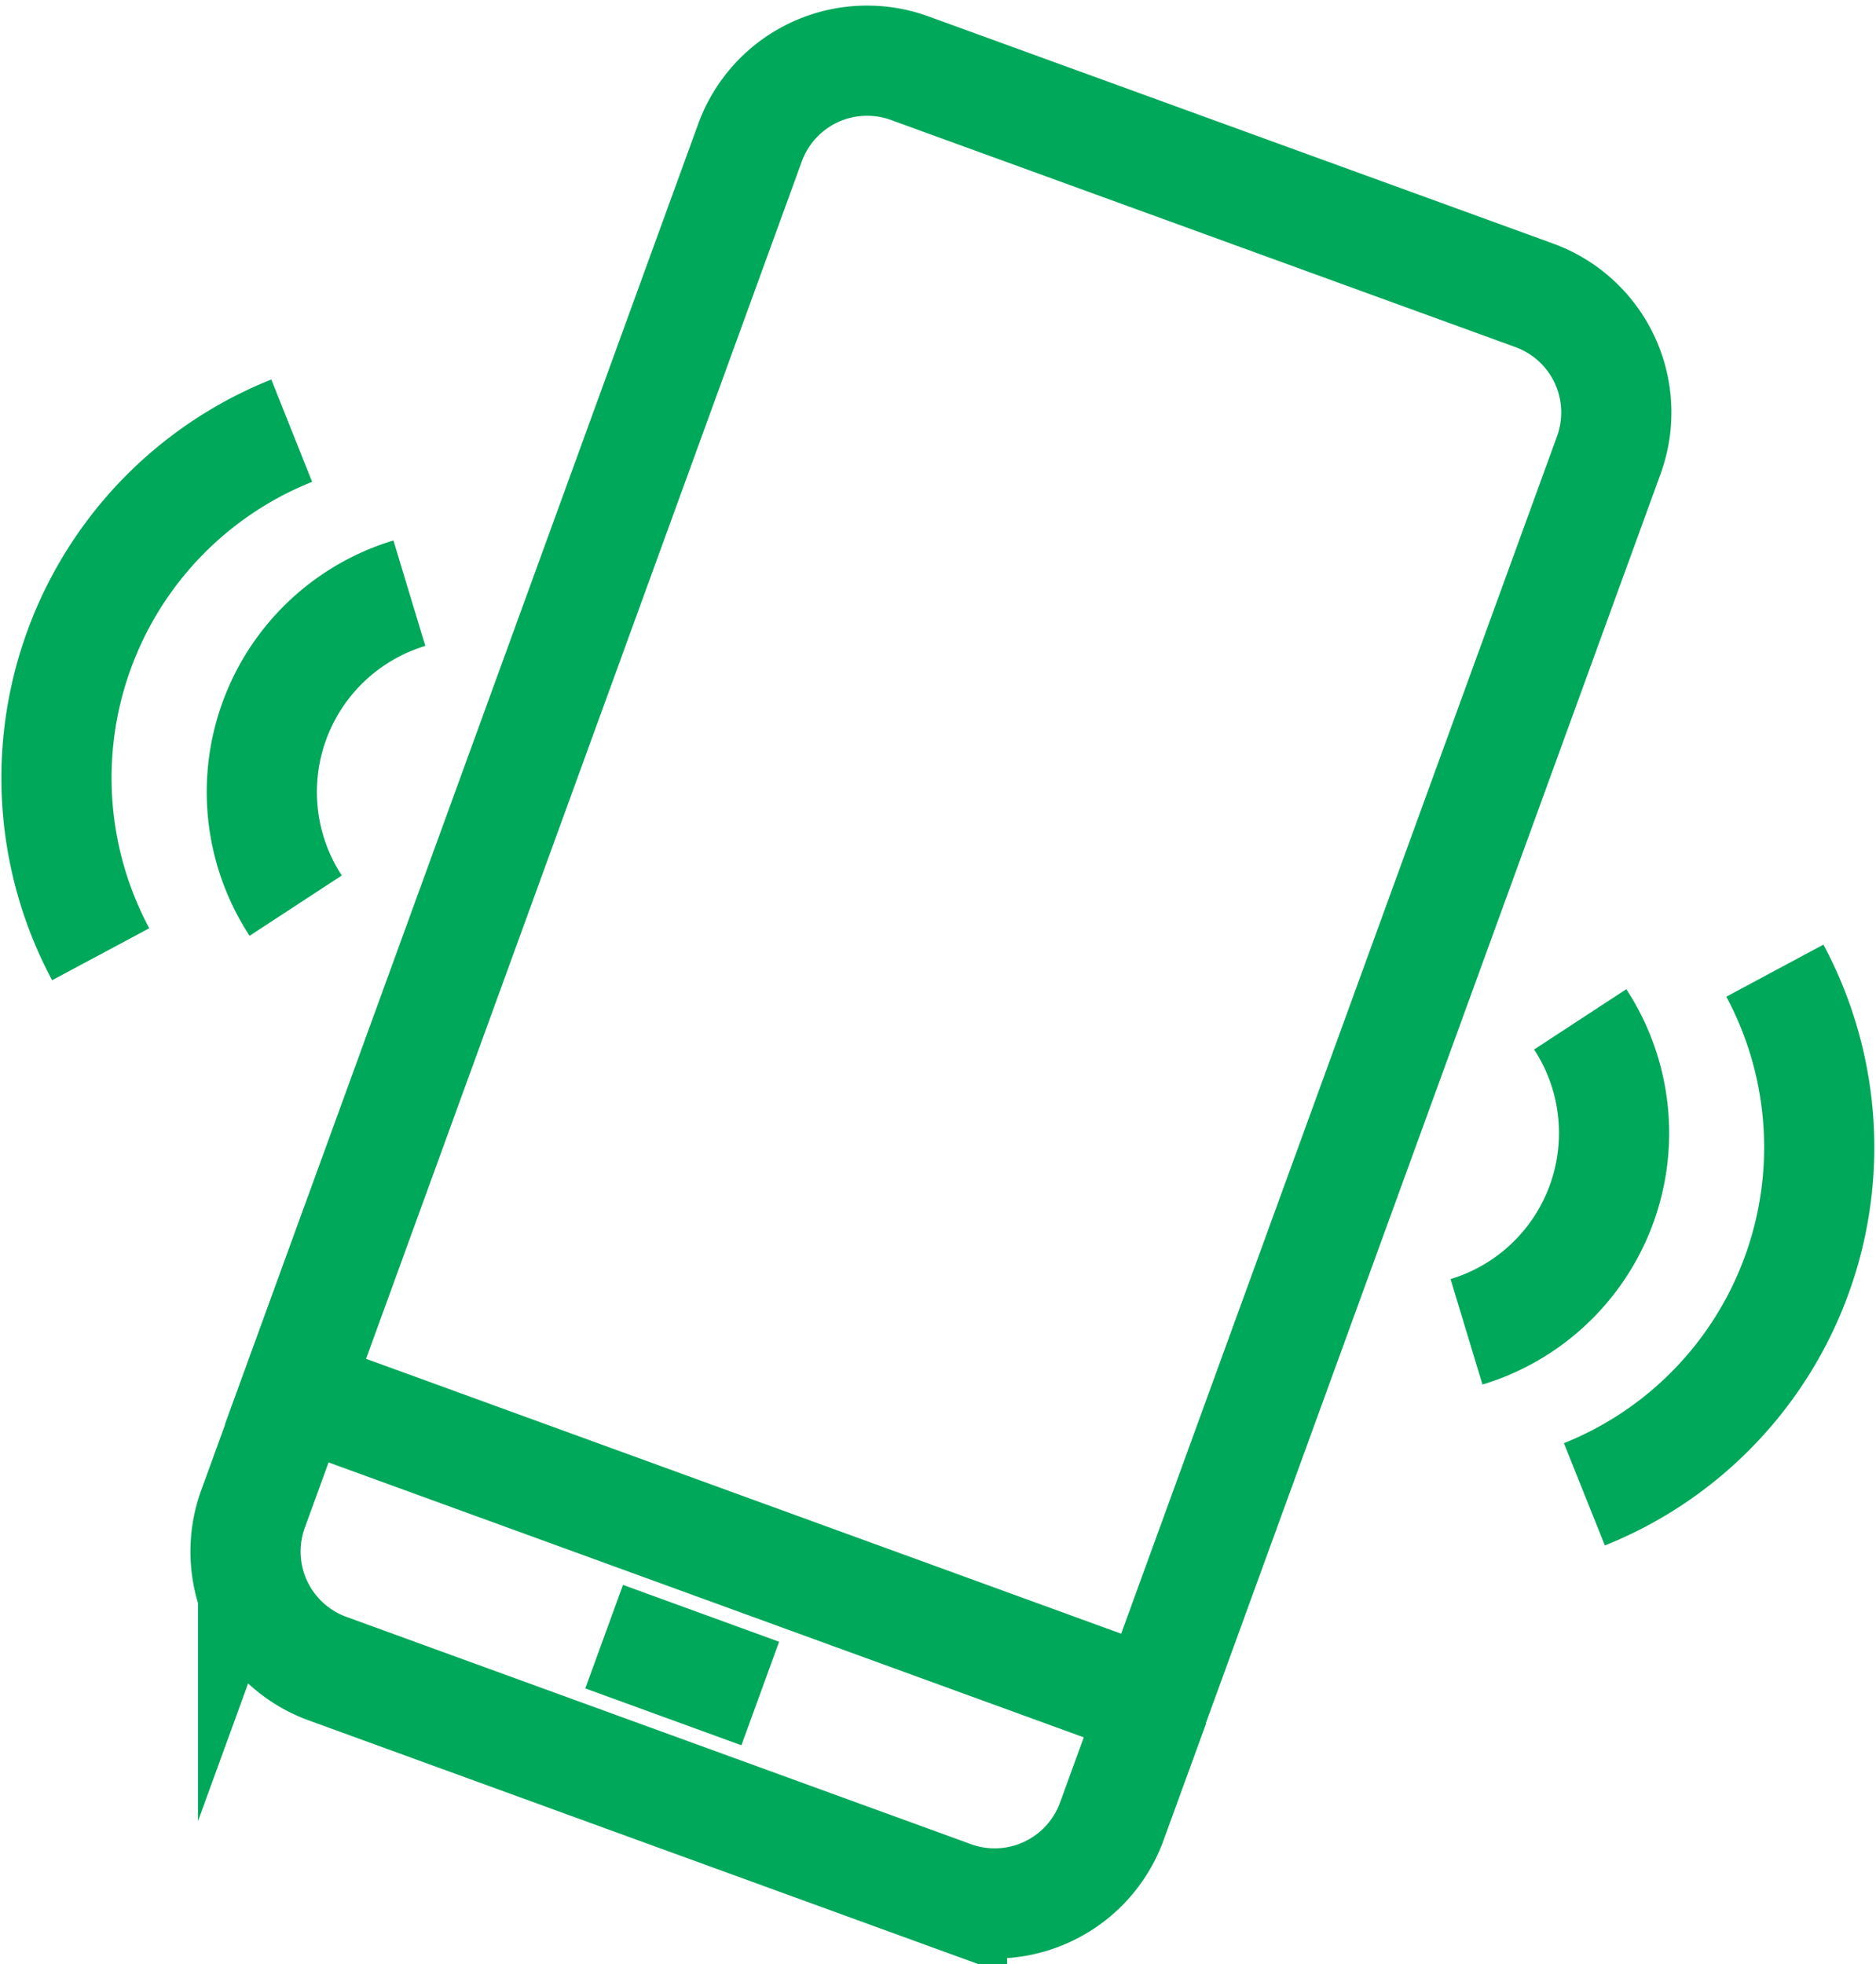
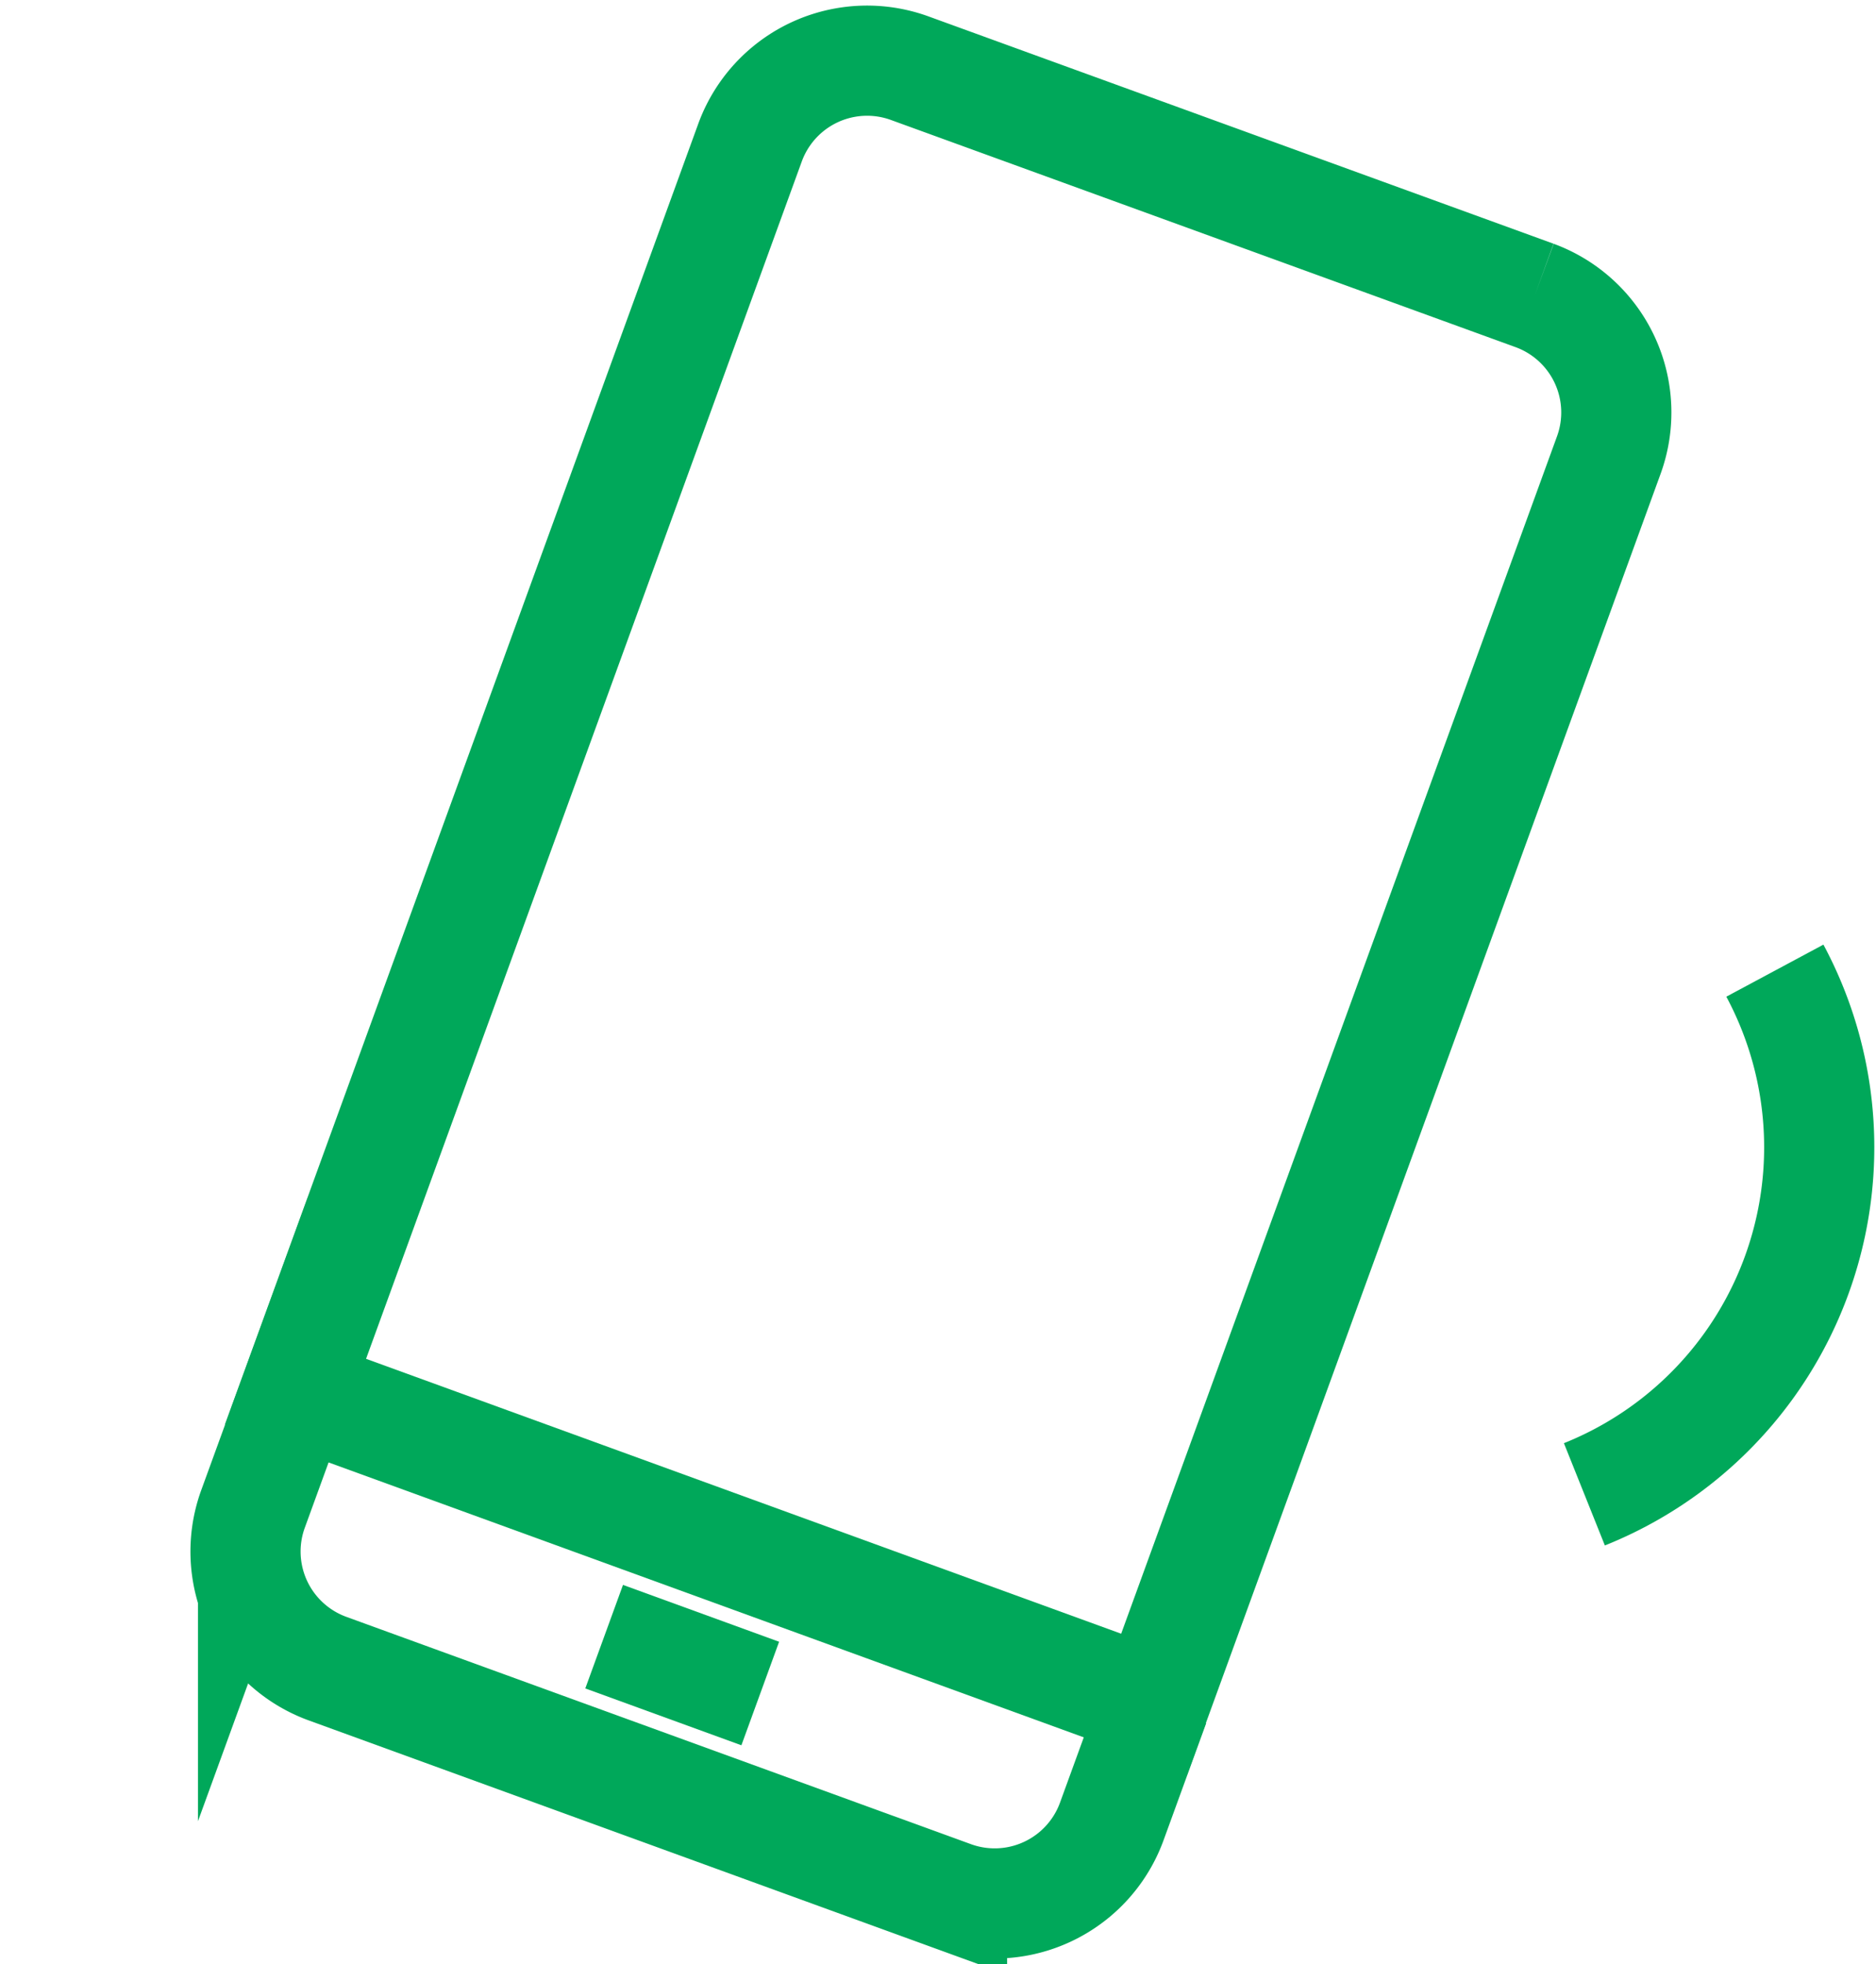
<svg xmlns="http://www.w3.org/2000/svg" width="17.029" height="17.827" viewBox="0 0 17.029 17.827">
  <g id="グループ_100" data-name="グループ 100" transform="translate(-0.161 -0.125)">
    <g id="グループ_79" data-name="グループ 79" transform="translate(0.675 0.675)">
      <path id="パス_40" data-name="パス 40" d="M6,33.045l-.387,1.063a1.131,1.131,0,0,0,.676,1.45l5.669,2.063a1.131,1.131,0,0,0,1.45-.676l.387-1.063" transform="translate(-3.83 -20.963)" fill="none" stroke="#00a85a" stroke-miterlimit="10" stroke-width="1" />
-       <path id="パス_41" data-name="パス 41" d="M18,3.132,12.327,1.069a1.131,1.131,0,0,0-1.45.676L6.751,13.082l7.794,2.837L18.672,4.582A1.131,1.131,0,0,0,18,3.132Z" transform="translate(-4.583 -1)" fill="none" stroke="#00a85a" stroke-miterlimit="10" stroke-width="1" />
+       <path id="パス_41" data-name="パス 41" d="M18,3.132,12.327,1.069a1.131,1.131,0,0,0-1.45.676L6.751,13.082l7.794,2.837L18.672,4.582A1.131,1.131,0,0,0,18,3.132" transform="translate(-4.583 -1)" fill="none" stroke="#00a85a" stroke-miterlimit="10" stroke-width="1" />
      <line id="線_36" data-name="線 36" x2="1.417" y2="0.516" transform="translate(4.97 14.305)" fill="none" stroke="#00a85a" stroke-miterlimit="10" stroke-width="1" />
-       <path id="パス_42" data-name="パス 42" d="M7.28,13.822a1.885,1.885,0,0,0-1.032,2.836" transform="translate(-4.078 -8.988)" fill="none" stroke="#00a85a" stroke-miterlimit="10" stroke-width="1" />
-       <path id="パス_43" data-name="パス 43" d="M3.134,9.91A3.393,3.393,0,0,0,1.4,14.662" transform="translate(-1 -6.551)" fill="none" stroke="#00a85a" stroke-miterlimit="10" stroke-width="1" />
-       <path id="パス_44" data-name="パス 44" d="M35.976,24.081a1.885,1.885,0,0,1-1.032,2.836" transform="translate(-22.146 -15.379)" fill="none" stroke="#00a85a" stroke-miterlimit="10" stroke-width="1" />
      <path id="パス_45" data-name="パス 45" d="M39.511,22.907a3.393,3.393,0,0,1-1.729,4.753" transform="translate(-23.914 -14.647)" fill="none" stroke="#00a85a" stroke-miterlimit="10" stroke-width="1" />
    </g>
  </g>
</svg>